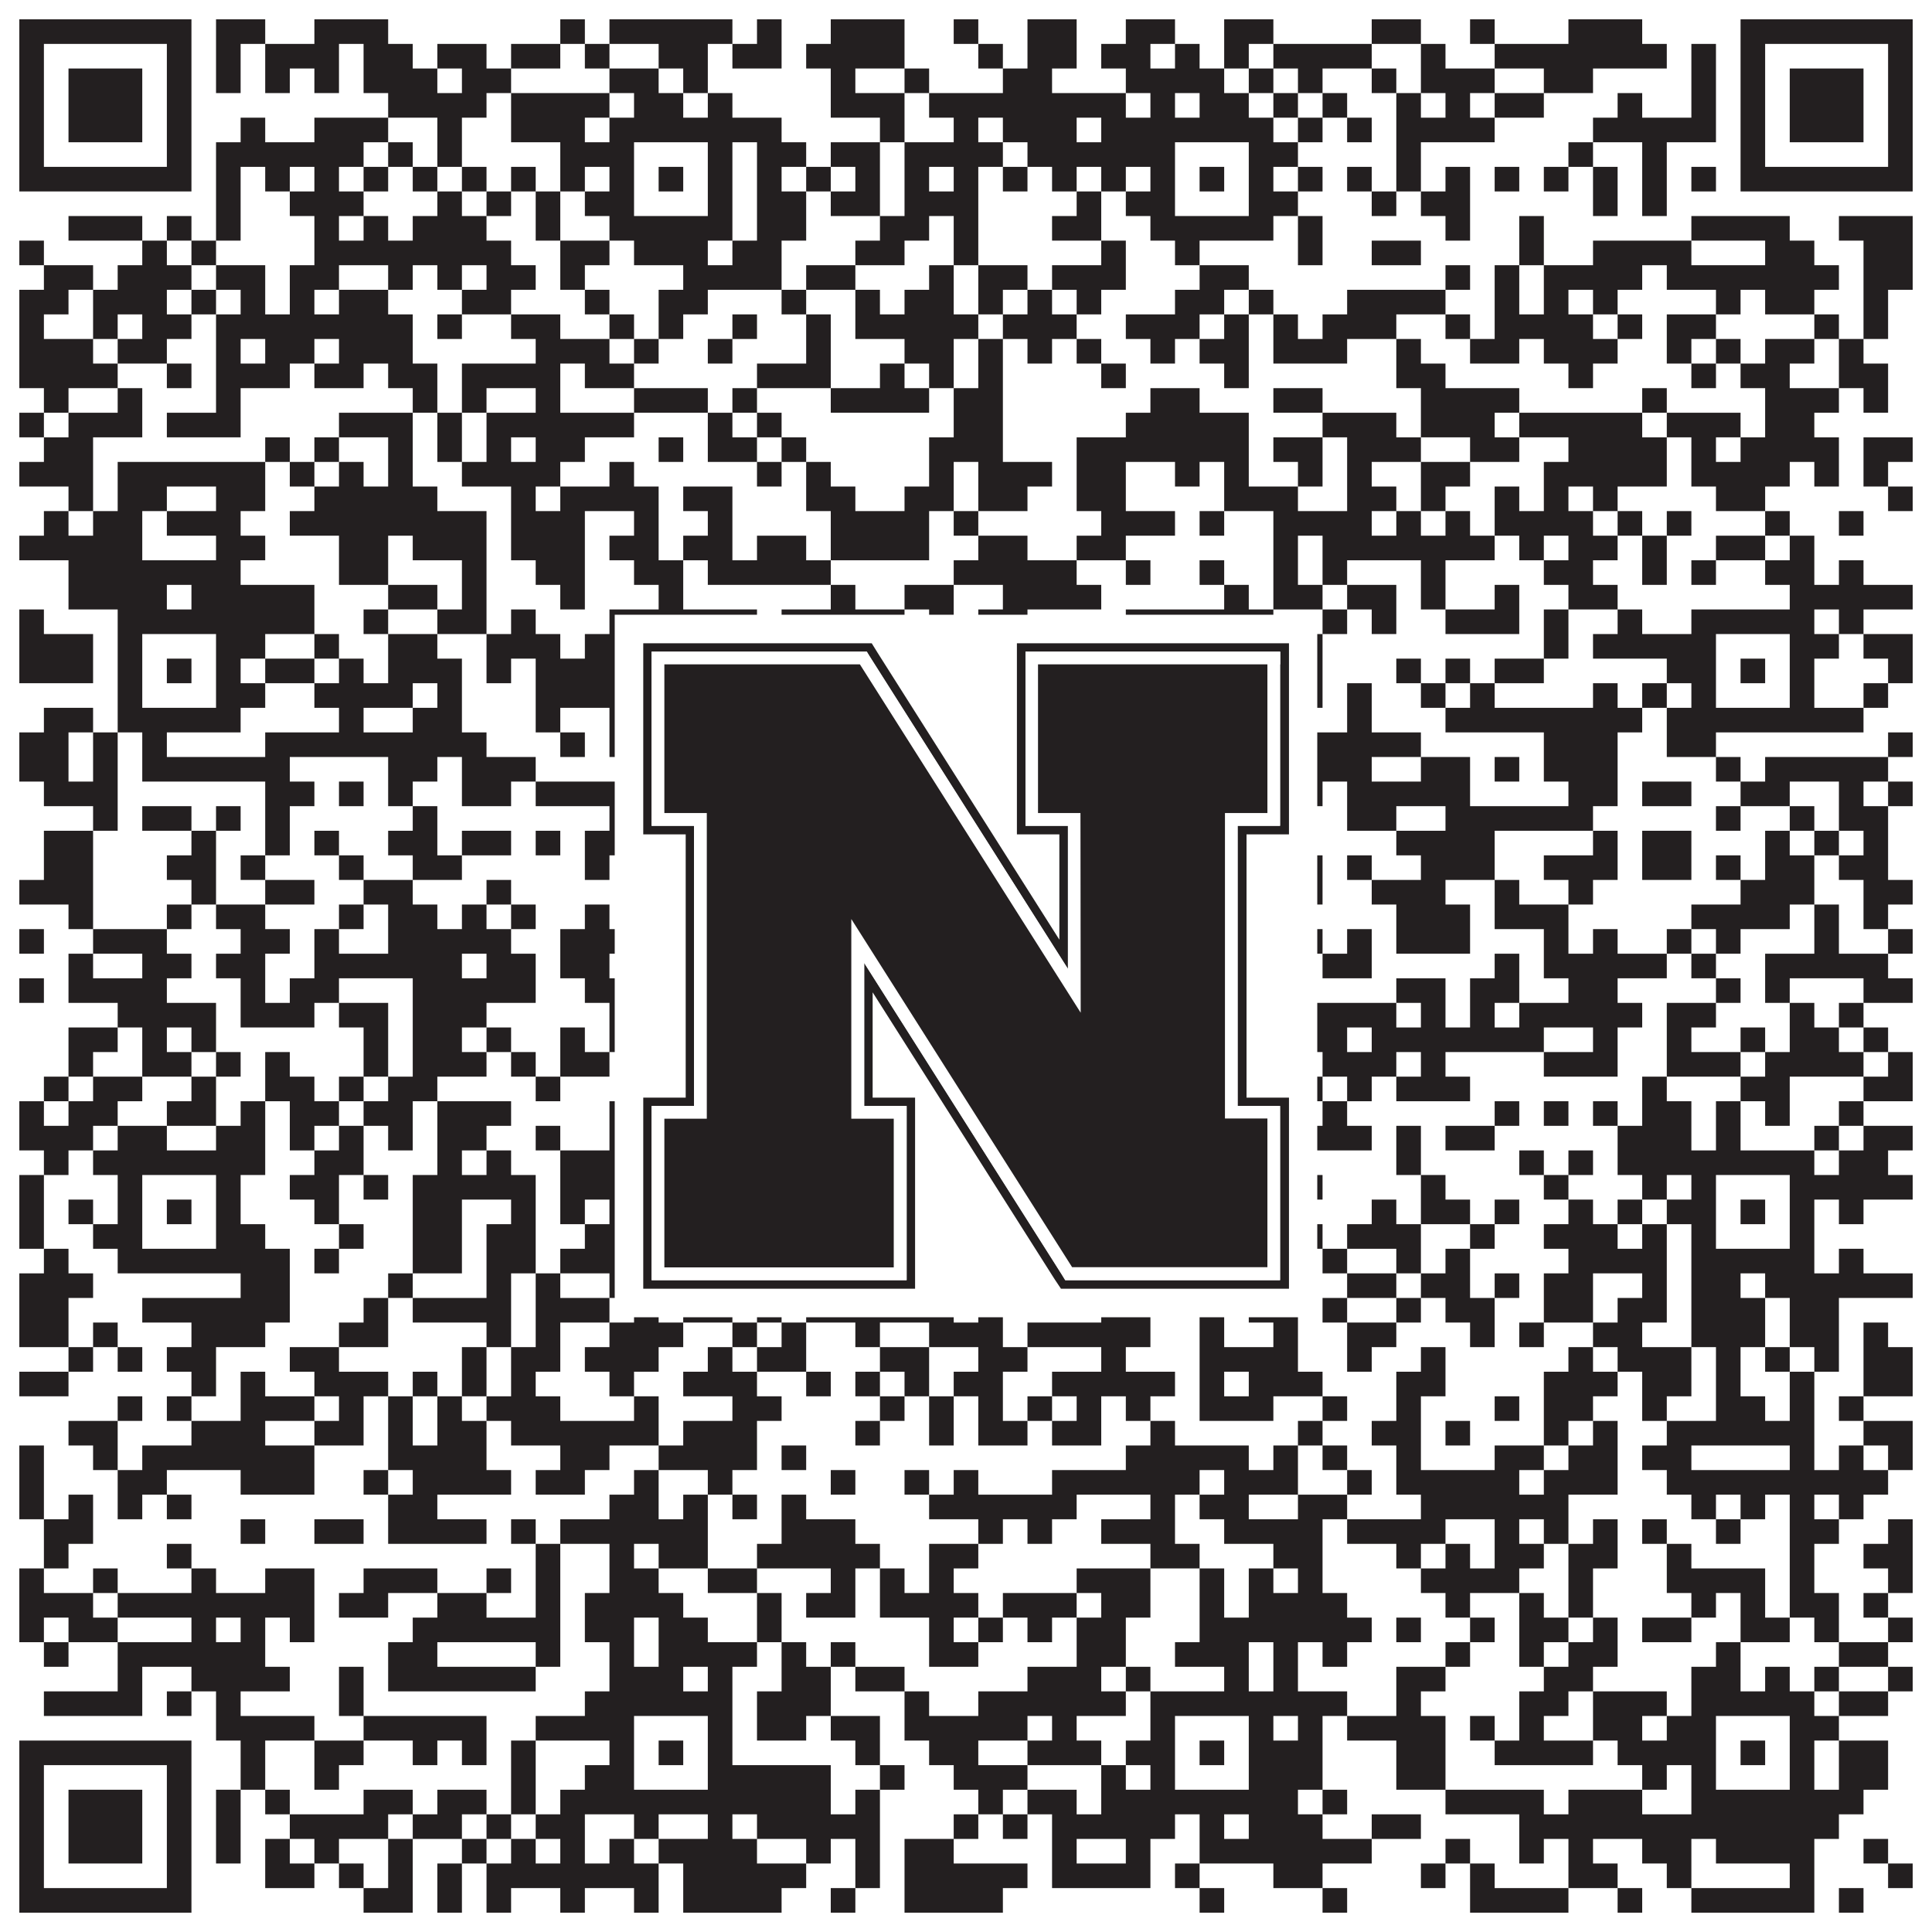
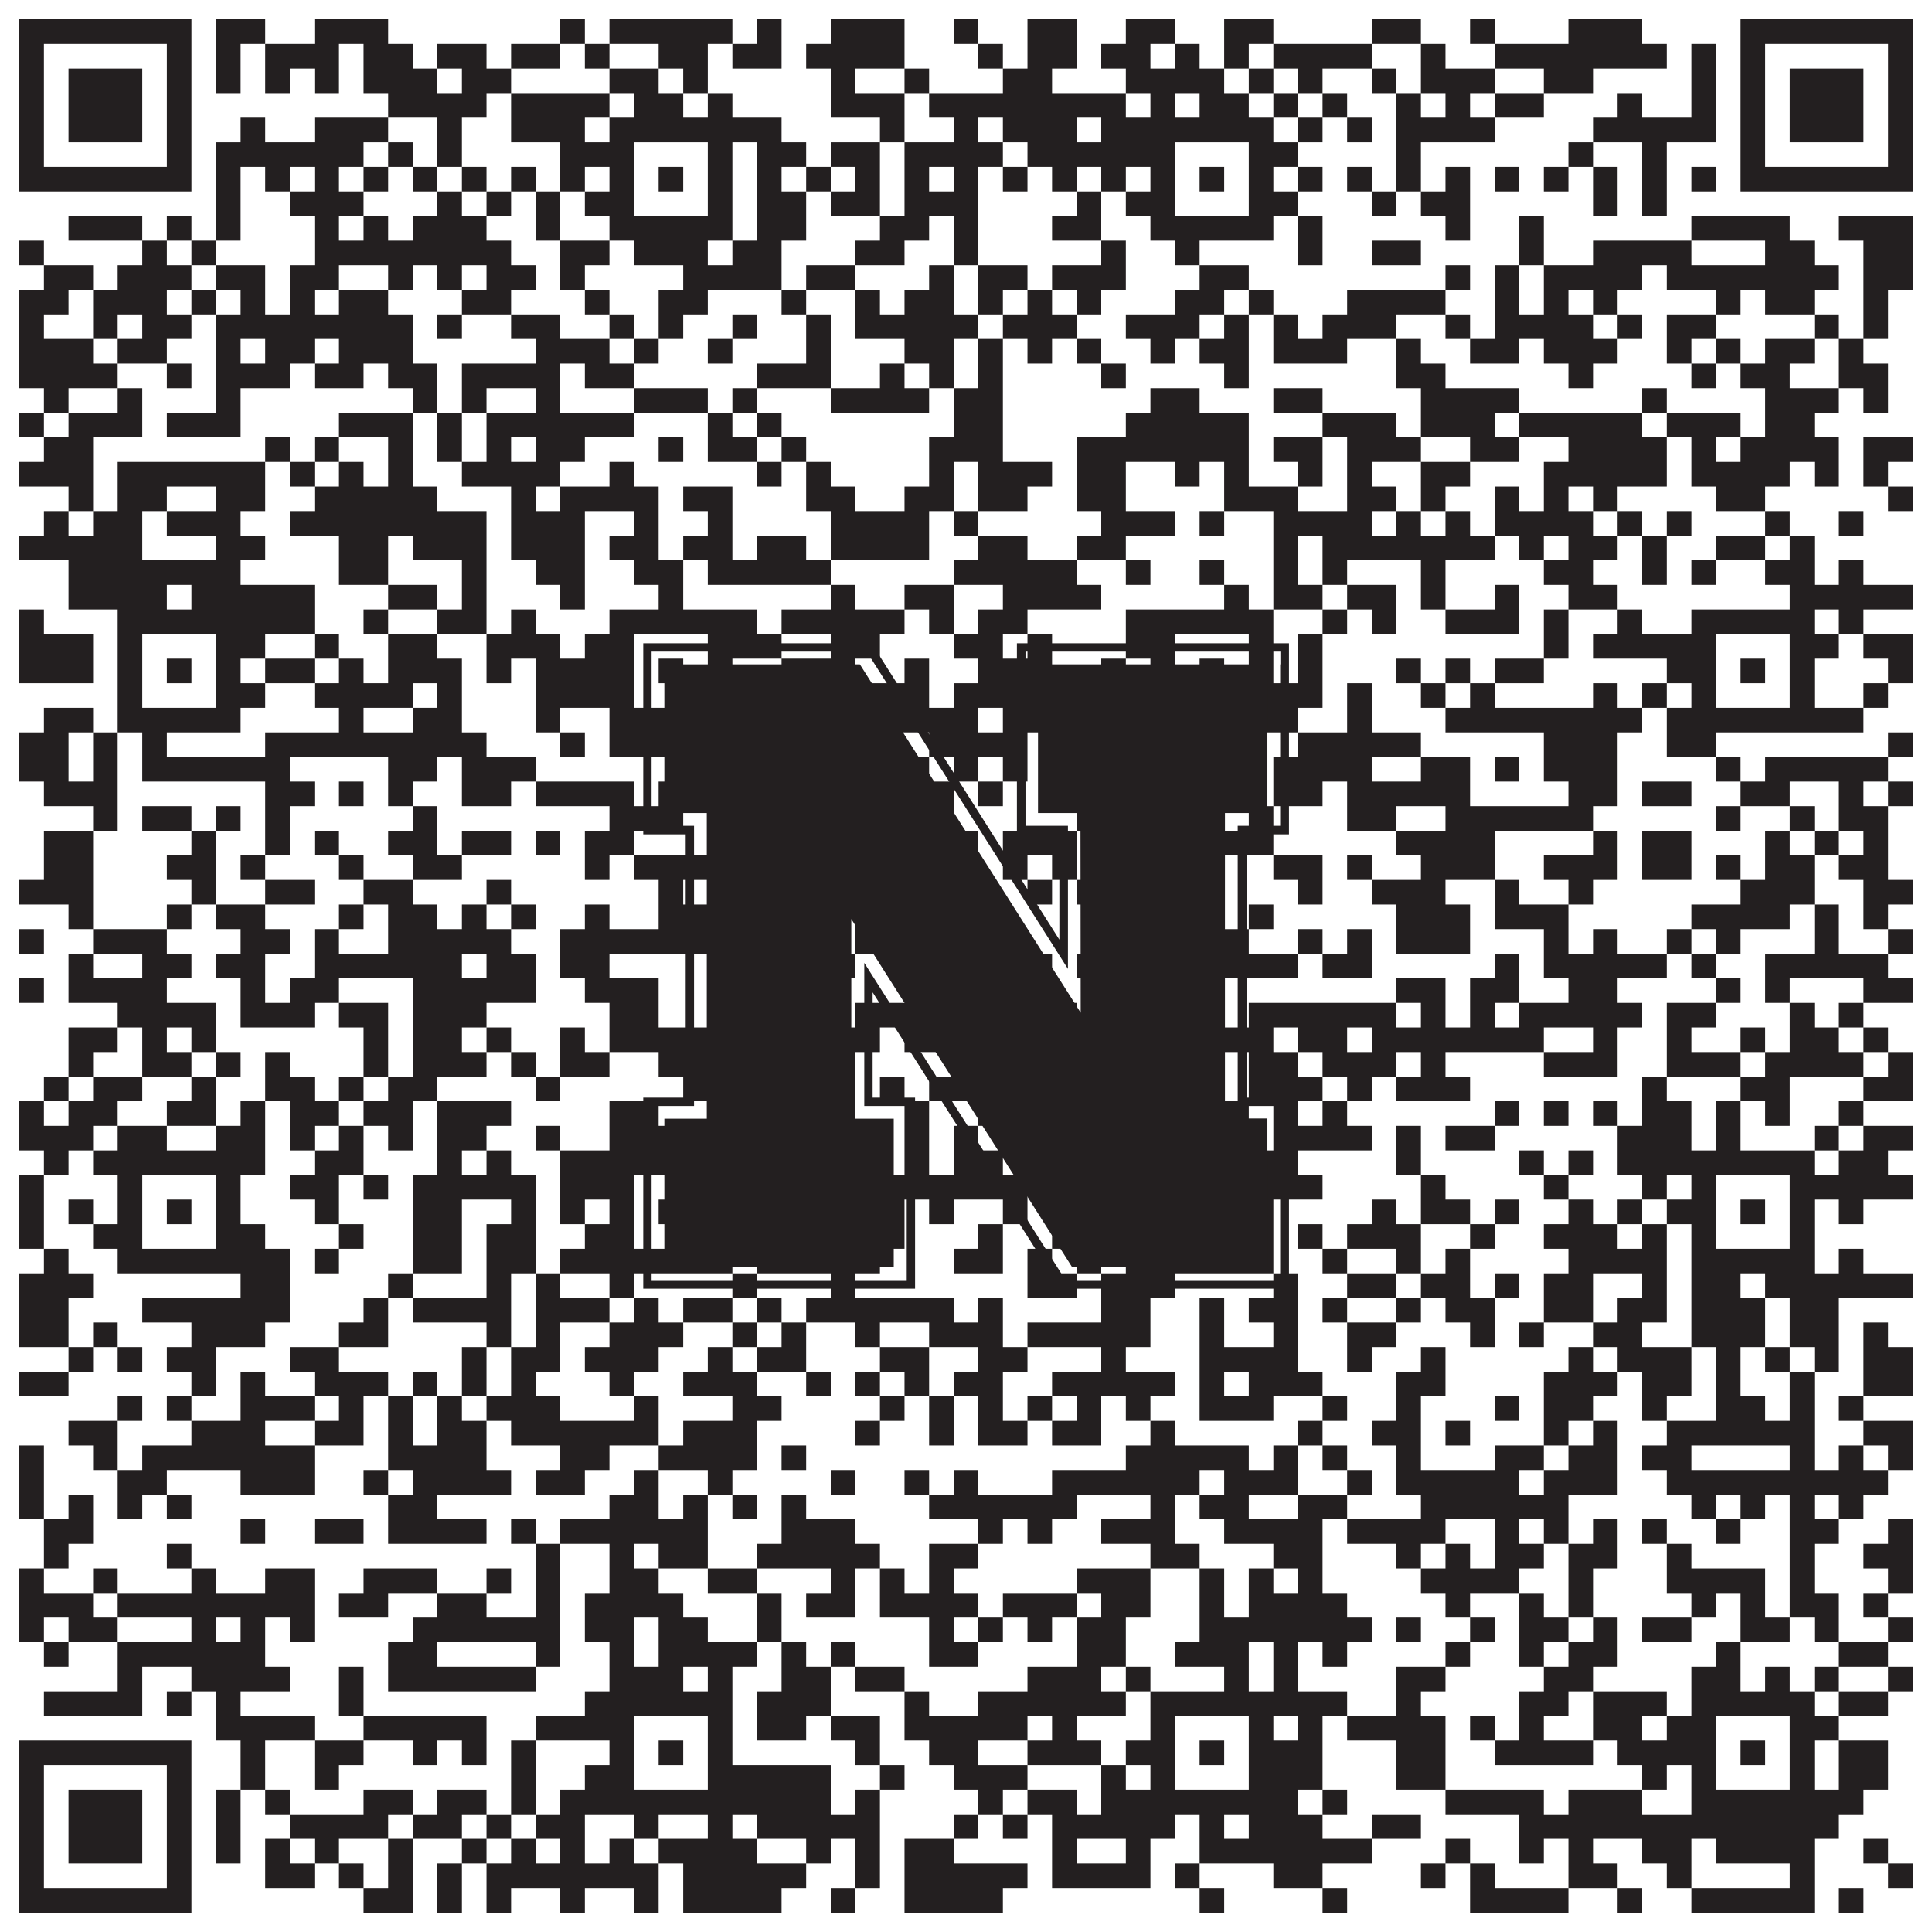
<svg xmlns="http://www.w3.org/2000/svg" version="1.1" width="1100px" height="1100px" viewBox="0 0 1100 1100">
-   <rect x="0" y="0" width="1100" height="1100" fill="#ffffff" fill-opacity="1" />
  <path fill="#231f20" fill-opacity="1" d="M11,11L109,11L109,25L11,25ZM123,11L151,11L151,25L123,25ZM179,11L221,11L221,25L179,25ZM319,11L333,11L333,25L319,25ZM347,11L417,11L417,25L347,25ZM431,11L445,11L445,25L431,25ZM473,11L515,11L515,25L473,25ZM543,11L557,11L557,25L543,25ZM585,11L613,11L613,25L585,25ZM641,11L669,11L669,25L641,25ZM697,11L725,11L725,25L697,25ZM781,11L809,11L809,25L781,25ZM837,11L851,11L851,25L837,25ZM893,11L935,11L935,25L893,25ZM991,11L1089,11L1089,25L991,25ZM11,25L25,25L25,39L11,39ZM95,25L109,25L109,39L95,39ZM123,25L137,25L137,39L123,39ZM151,25L193,25L193,39L151,39ZM207,25L235,25L235,39L207,39ZM249,25L277,25L277,39L249,39ZM291,25L319,25L319,39L291,39ZM333,25L347,25L347,39L333,39ZM375,25L403,25L403,39L375,39ZM417,25L445,25L445,39L417,39ZM459,25L515,25L515,39L459,39ZM557,25L571,25L571,39L557,39ZM585,25L613,25L613,39L585,39ZM627,25L655,25L655,39L627,39ZM669,25L683,25L683,39L669,39ZM697,25L711,25L711,39L697,39ZM725,25L781,25L781,39L725,39ZM809,25L823,25L823,39L809,39ZM851,25L949,25L949,39L851,39ZM963,25L977,25L977,39L963,39ZM991,25L1005,25L1005,39L991,39ZM1075,25L1089,25L1089,39L1075,39ZM11,39L25,39L25,53L11,53ZM39,39L81,39L81,53L39,53ZM95,39L109,39L109,53L95,53ZM123,39L137,39L137,53L123,53ZM151,39L165,39L165,53L151,53ZM179,39L193,39L193,53L179,53ZM207,39L249,39L249,53L207,53ZM263,39L291,39L291,53L263,53ZM347,39L375,39L375,53L347,53ZM389,39L403,39L403,53L389,53ZM473,39L487,39L487,53L473,53ZM515,39L529,39L529,53L515,53ZM571,39L599,39L599,53L571,53ZM641,39L697,39L697,53L641,53ZM711,39L725,39L725,53L711,53ZM739,39L753,39L753,53L739,53ZM781,39L795,39L795,53L781,53ZM809,39L851,39L851,53L809,53ZM879,39L907,39L907,53L879,53ZM963,39L977,39L977,53L963,53ZM991,39L1005,39L1005,53L991,53ZM1019,39L1061,39L1061,53L1019,53ZM1075,39L1089,39L1089,53L1075,53ZM11,53L25,53L25,67L11,67ZM39,53L81,53L81,67L39,67ZM95,53L109,53L109,67L95,67ZM221,53L277,53L277,67L221,67ZM291,53L347,53L347,67L291,67ZM361,53L389,53L389,67L361,67ZM403,53L417,53L417,67L403,67ZM473,53L515,53L515,67L473,67ZM529,53L641,53L641,67L529,67ZM655,53L669,53L669,67L655,67ZM683,53L711,53L711,67L683,67ZM725,53L739,53L739,67L725,67ZM753,53L767,53L767,67L753,67ZM795,53L809,53L809,67L795,67ZM823,53L837,53L837,67L823,67ZM851,53L879,53L879,67L851,67ZM921,53L935,53L935,67L921,67ZM963,53L977,53L977,67L963,67ZM991,53L1005,53L1005,67L991,67ZM1019,53L1061,53L1061,67L1019,67ZM1075,53L1089,53L1089,67L1075,67ZM11,67L25,67L25,81L11,81ZM39,67L81,67L81,81L39,81ZM95,67L109,67L109,81L95,81ZM137,67L151,67L151,81L137,81ZM179,67L221,67L221,81L179,81ZM249,67L263,67L263,81L249,81ZM291,67L333,67L333,81L291,81ZM347,67L445,67L445,81L347,81ZM501,67L515,67L515,81L501,81ZM543,67L557,67L557,81L543,81ZM571,67L613,67L613,81L571,81ZM627,67L725,67L725,81L627,81ZM739,67L753,67L753,81L739,81ZM767,67L781,67L781,81L767,81ZM795,67L851,67L851,81L795,81ZM907,67L977,67L977,81L907,81ZM991,67L1005,67L1005,81L991,81ZM1019,67L1061,67L1061,81L1019,81ZM1075,67L1089,67L1089,81L1075,81ZM11,81L25,81L25,95L11,95ZM95,81L109,81L109,95L95,95ZM123,81L207,81L207,95L123,95ZM221,81L235,81L235,95L221,95ZM249,81L263,81L263,95L249,95ZM319,81L361,81L361,95L319,95ZM403,81L417,81L417,95L403,95ZM431,81L459,81L459,95L431,95ZM473,81L501,81L501,95L473,95ZM515,81L571,81L571,95L515,95ZM585,81L669,81L669,95L585,95ZM711,81L739,81L739,95L711,95ZM795,81L809,81L809,95L795,95ZM893,81L907,81L907,95L893,95ZM935,81L949,81L949,95L935,95ZM991,81L1005,81L1005,95L991,95ZM1075,81L1089,81L1089,95L1075,95ZM11,95L109,95L109,109L11,109ZM123,95L137,95L137,109L123,109ZM151,95L165,95L165,109L151,109ZM179,95L193,95L193,109L179,109ZM207,95L221,95L221,109L207,109ZM235,95L249,95L249,109L235,109ZM263,95L277,95L277,109L263,109ZM291,95L305,95L305,109L291,109ZM319,95L333,95L333,109L319,109ZM347,95L361,95L361,109L347,109ZM375,95L389,95L389,109L375,109ZM403,95L417,95L417,109L403,109ZM431,95L445,95L445,109L431,109ZM459,95L473,95L473,109L459,109ZM487,95L501,95L501,109L487,109ZM515,95L529,95L529,109L515,109ZM543,95L557,95L557,109L543,109ZM571,95L585,95L585,109L571,109ZM599,95L613,95L613,109L599,109ZM627,95L641,95L641,109L627,109ZM655,95L669,95L669,109L655,109ZM683,95L697,95L697,109L683,109ZM711,95L725,95L725,109L711,109ZM739,95L753,95L753,109L739,109ZM767,95L781,95L781,109L767,109ZM795,95L809,95L809,109L795,109ZM823,95L837,95L837,109L823,109ZM851,95L865,95L865,109L851,109ZM879,95L893,95L893,109L879,109ZM907,95L921,95L921,109L907,109ZM935,95L949,95L949,109L935,109ZM963,95L977,95L977,109L963,109ZM991,95L1089,95L1089,109L991,109ZM123,109L137,109L137,123L123,123ZM165,109L207,109L207,123L165,123ZM249,109L263,109L263,123L249,123ZM277,109L291,109L291,123L277,123ZM305,109L319,109L319,123L305,123ZM333,109L361,109L361,123L333,123ZM403,109L417,109L417,123L403,123ZM431,109L459,109L459,123L431,123ZM473,109L501,109L501,123L473,123ZM515,109L557,109L557,123L515,123ZM613,109L627,109L627,123L613,123ZM641,109L669,109L669,123L641,123ZM711,109L739,109L739,123L711,123ZM781,109L795,109L795,123L781,123ZM809,109L837,109L837,123L809,123ZM907,109L921,109L921,123L907,123ZM935,109L949,109L949,123L935,123ZM39,123L81,123L81,137L39,137ZM95,123L109,123L109,137L95,137ZM123,123L137,123L137,137L123,137ZM179,123L193,123L193,137L179,137ZM207,123L221,123L221,137L207,137ZM235,123L277,123L277,137L235,137ZM305,123L319,123L319,137L305,137ZM347,123L417,123L417,137L347,137ZM431,123L459,123L459,137L431,137ZM501,123L529,123L529,137L501,137ZM543,123L557,123L557,137L543,137ZM599,123L627,123L627,137L599,137ZM655,123L725,123L725,137L655,137ZM739,123L753,123L753,137L739,137ZM823,123L837,123L837,137L823,137ZM865,123L879,123L879,137L865,137ZM963,123L1019,123L1019,137L963,137ZM1047,123L1089,123L1089,137L1047,137ZM11,137L25,137L25,151L11,151ZM81,137L95,137L95,151L81,151ZM109,137L123,137L123,151L109,151ZM179,137L291,137L291,151L179,151ZM319,137L347,137L347,151L319,151ZM361,137L403,137L403,151L361,151ZM417,137L445,137L445,151L417,151ZM487,137L515,137L515,151L487,151ZM543,137L557,137L557,151L543,151ZM627,137L641,137L641,151L627,151ZM669,137L683,137L683,151L669,151ZM739,137L753,137L753,151L739,151ZM781,137L809,137L809,151L781,151ZM865,137L879,137L879,151L865,151ZM907,137L963,137L963,151L907,151ZM1005,137L1033,137L1033,151L1005,151ZM1061,137L1089,137L1089,151L1061,151ZM25,151L53,151L53,165L25,165ZM67,151L109,151L109,165L67,165ZM123,151L151,151L151,165L123,165ZM165,151L193,151L193,165L165,165ZM221,151L235,151L235,165L221,165ZM249,151L263,151L263,165L249,165ZM277,151L305,151L305,165L277,165ZM319,151L333,151L333,165L319,165ZM389,151L445,151L445,165L389,165ZM459,151L487,151L487,165L459,165ZM529,151L543,151L543,165L529,165ZM557,151L585,151L585,165L557,165ZM599,151L641,151L641,165L599,165ZM683,151L711,151L711,165L683,165ZM823,151L837,151L837,165L823,165ZM851,151L865,151L865,165L851,165ZM879,151L935,151L935,165L879,165ZM949,151L1047,151L1047,165L949,165ZM1061,151L1089,151L1089,165L1061,165ZM11,165L39,165L39,179L11,179ZM53,165L95,165L95,179L53,179ZM109,165L123,165L123,179L109,179ZM137,165L151,165L151,179L137,179ZM165,165L179,165L179,179L165,179ZM193,165L221,165L221,179L193,179ZM263,165L291,165L291,179L263,179ZM333,165L347,165L347,179L333,179ZM375,165L403,165L403,179L375,179ZM445,165L459,165L459,179L445,179ZM487,165L501,165L501,179L487,179ZM515,165L543,165L543,179L515,179ZM557,165L571,165L571,179L557,179ZM585,165L599,165L599,179L585,179ZM613,165L627,165L627,179L613,179ZM669,165L697,165L697,179L669,179ZM711,165L725,165L725,179L711,179ZM767,165L823,165L823,179L767,179ZM851,165L865,165L865,179L851,179ZM879,165L893,165L893,179L879,179ZM907,165L921,165L921,179L907,179ZM977,165L991,165L991,179L977,179ZM1005,165L1033,165L1033,179L1005,179ZM1061,165L1075,165L1075,179L1061,179ZM11,179L25,179L25,193L11,193ZM53,179L67,179L67,193L53,193ZM81,179L109,179L109,193L81,193ZM123,179L235,179L235,193L123,193ZM249,179L263,179L263,193L249,193ZM291,179L319,179L319,193L291,193ZM347,179L361,179L361,193L347,193ZM375,179L389,179L389,193L375,193ZM417,179L431,179L431,193L417,193ZM459,179L473,179L473,193L459,193ZM487,179L557,179L557,193L487,193ZM571,179L613,179L613,193L571,193ZM641,179L683,179L683,193L641,193ZM697,179L711,179L711,193L697,193ZM725,179L739,179L739,193L725,193ZM753,179L795,179L795,193L753,193ZM823,179L837,179L837,193L823,193ZM851,179L907,179L907,193L851,193ZM921,179L935,179L935,193L921,193ZM949,179L977,179L977,193L949,193ZM1033,179L1047,179L1047,193L1033,193ZM1061,179L1075,179L1075,193L1061,193ZM11,193L53,193L53,207L11,207ZM67,193L95,193L95,207L67,207ZM123,193L137,193L137,207L123,207ZM151,193L179,193L179,207L151,207ZM193,193L235,193L235,207L193,207ZM305,193L347,193L347,207L305,207ZM361,193L375,193L375,207L361,207ZM403,193L417,193L417,207L403,207ZM459,193L473,193L473,207L459,207ZM515,193L543,193L543,207L515,207ZM557,193L571,193L571,207L557,207ZM585,193L599,193L599,207L585,207ZM613,193L627,193L627,207L613,207ZM655,193L669,193L669,207L655,207ZM683,193L711,193L711,207L683,207ZM725,193L767,193L767,207L725,207ZM795,193L809,193L809,207L795,207ZM837,193L865,193L865,207L837,207ZM879,193L921,193L921,207L879,207ZM949,193L963,193L963,207L949,207ZM977,193L991,193L991,207L977,207ZM1005,193L1033,193L1033,207L1005,207ZM1047,193L1061,193L1061,207L1047,207ZM11,207L67,207L67,221L11,221ZM95,207L109,207L109,221L95,221ZM123,207L165,207L165,221L123,221ZM179,207L207,207L207,221L179,221ZM221,207L249,207L249,221L221,221ZM263,207L319,207L319,221L263,221ZM333,207L361,207L361,221L333,221ZM431,207L473,207L473,221L431,221ZM501,207L515,207L515,221L501,221ZM529,207L543,207L543,221L529,221ZM557,207L571,207L571,221L557,221ZM627,207L641,207L641,221L627,221ZM697,207L711,207L711,221L697,221ZM795,207L823,207L823,221L795,221ZM893,207L907,207L907,221L893,221ZM963,207L977,207L977,221L963,221ZM991,207L1019,207L1019,221L991,221ZM1047,207L1075,207L1075,221L1047,221ZM25,221L39,221L39,235L25,235ZM67,221L81,221L81,235L67,235ZM123,221L137,221L137,235L123,235ZM235,221L249,221L249,235L235,235ZM263,221L277,221L277,235L263,235ZM305,221L319,221L319,235L305,235ZM361,221L403,221L403,235L361,235ZM417,221L431,221L431,235L417,235ZM473,221L529,221L529,235L473,235ZM543,221L571,221L571,235L543,235ZM655,221L683,221L683,235L655,235ZM725,221L753,221L753,235L725,235ZM809,221L865,221L865,235L809,235ZM935,221L949,221L949,235L935,235ZM1005,221L1047,221L1047,235L1005,235ZM1061,221L1075,221L1075,235L1061,235ZM11,235L25,235L25,249L11,249ZM39,235L81,235L81,249L39,249ZM95,235L137,235L137,249L95,249ZM193,235L235,235L235,249L193,249ZM249,235L263,235L263,249L249,249ZM277,235L361,235L361,249L277,249ZM403,235L417,235L417,249L403,249ZM431,235L445,235L445,249L431,249ZM543,235L571,235L571,249L543,249ZM641,235L711,235L711,249L641,249ZM753,235L795,235L795,249L753,249ZM809,235L851,235L851,249L809,249ZM865,235L935,235L935,249L865,249ZM949,235L991,235L991,249L949,249ZM1005,235L1033,235L1033,249L1005,249ZM25,249L53,249L53,263L25,263ZM151,249L165,249L165,263L151,263ZM179,249L193,249L193,263L179,263ZM221,249L235,249L235,263L221,263ZM249,249L263,249L263,263L249,263ZM277,249L291,249L291,263L277,263ZM305,249L333,249L333,263L305,263ZM375,249L389,249L389,263L375,263ZM403,249L431,249L431,263L403,263ZM445,249L459,249L459,263L445,263ZM529,249L571,249L571,263L529,263ZM613,249L711,249L711,263L613,263ZM725,249L753,249L753,263L725,263ZM767,249L809,249L809,263L767,263ZM837,249L865,249L865,263L837,263ZM893,249L949,249L949,263L893,263ZM963,249L977,249L977,263L963,263ZM991,249L1047,249L1047,263L991,263ZM1061,249L1089,249L1089,263L1061,263ZM11,263L53,263L53,277L11,277ZM67,263L151,263L151,277L67,277ZM165,263L179,263L179,277L165,277ZM193,263L207,263L207,277L193,277ZM221,263L235,263L235,277L221,277ZM263,263L319,263L319,277L263,277ZM347,263L361,263L361,277L347,277ZM431,263L445,263L445,277L431,277ZM459,263L473,263L473,277L459,277ZM529,263L543,263L543,277L529,277ZM557,263L599,263L599,277L557,277ZM613,263L641,263L641,277L613,277ZM669,263L683,263L683,277L669,277ZM697,263L711,263L711,277L697,277ZM739,263L753,263L753,277L739,277ZM767,263L781,263L781,277L767,277ZM809,263L837,263L837,277L809,277ZM879,263L949,263L949,277L879,277ZM963,263L1019,263L1019,277L963,277ZM1033,263L1047,263L1047,277L1033,277ZM1061,263L1075,263L1075,277L1061,277ZM39,277L53,277L53,291L39,291ZM67,277L95,277L95,291L67,291ZM123,277L151,277L151,291L123,291ZM179,277L249,277L249,291L179,291ZM291,277L305,277L305,291L291,291ZM319,277L375,277L375,291L319,291ZM389,277L417,277L417,291L389,291ZM459,277L487,277L487,291L459,291ZM515,277L543,277L543,291L515,291ZM557,277L585,277L585,291L557,291ZM613,277L641,277L641,291L613,291ZM697,277L739,277L739,291L697,291ZM767,277L795,277L795,291L767,291ZM809,277L823,277L823,291L809,291ZM851,277L865,277L865,291L851,291ZM879,277L893,277L893,291L879,291ZM907,277L921,277L921,291L907,291ZM977,277L1005,277L1005,291L977,291ZM1075,277L1089,277L1089,291L1075,291ZM25,291L39,291L39,305L25,305ZM53,291L81,291L81,305L53,305ZM95,291L137,291L137,305L95,305ZM165,291L277,291L277,305L165,305ZM291,291L333,291L333,305L291,305ZM361,291L375,291L375,305L361,305ZM403,291L417,291L417,305L403,305ZM473,291L529,291L529,305L473,305ZM543,291L557,291L557,305L543,305ZM627,291L669,291L669,305L627,305ZM683,291L697,291L697,305L683,305ZM725,291L781,291L781,305L725,305ZM795,291L809,291L809,305L795,305ZM823,291L837,291L837,305L823,305ZM851,291L907,291L907,305L851,305ZM921,291L935,291L935,305L921,305ZM949,291L963,291L963,305L949,305ZM1005,291L1019,291L1019,305L1005,305ZM1047,291L1061,291L1061,305L1047,305ZM11,305L81,305L81,319L11,319ZM123,305L151,305L151,319L123,319ZM193,305L221,305L221,319L193,319ZM235,305L277,305L277,319L235,319ZM291,305L333,305L333,319L291,319ZM347,305L375,305L375,319L347,319ZM389,305L417,305L417,319L389,319ZM431,305L459,305L459,319L431,319ZM473,305L529,305L529,319L473,319ZM557,305L585,305L585,319L557,319ZM613,305L641,305L641,319L613,319ZM725,305L739,305L739,319L725,319ZM753,305L851,305L851,319L753,319ZM865,305L879,305L879,319L865,319ZM893,305L921,305L921,319L893,319ZM935,305L949,305L949,319L935,319ZM977,305L1005,305L1005,319L977,319ZM1019,305L1033,305L1033,319L1019,319ZM39,319L137,319L137,333L39,333ZM193,319L221,319L221,333L193,333ZM263,319L277,319L277,333L263,333ZM305,319L333,319L333,333L305,333ZM361,319L389,319L389,333L361,333ZM403,319L473,319L473,333L403,333ZM543,319L613,319L613,333L543,333ZM641,319L655,319L655,333L641,333ZM683,319L697,319L697,333L683,333ZM725,319L739,319L739,333L725,333ZM753,319L767,319L767,333L753,333ZM809,319L823,319L823,333L809,333ZM879,319L907,319L907,333L879,333ZM935,319L949,319L949,333L935,333ZM963,319L977,319L977,333L963,333ZM1005,319L1033,319L1033,333L1005,333ZM1047,319L1061,319L1061,333L1047,333ZM39,333L95,333L95,347L39,347ZM109,333L179,333L179,347L109,347ZM221,333L249,333L249,347L221,347ZM263,333L277,333L277,347L263,347ZM319,333L333,333L333,347L319,347ZM375,333L389,333L389,347L375,347ZM473,333L487,333L487,347L473,347ZM515,333L543,333L543,347L515,347ZM571,333L627,333L627,347L571,347ZM697,333L711,333L711,347L697,347ZM725,333L753,333L753,347L725,347ZM767,333L795,333L795,347L767,347ZM809,333L823,333L823,347L809,347ZM851,333L865,333L865,347L851,347ZM893,333L921,333L921,347L893,347ZM1019,333L1089,333L1089,347L1019,347ZM11,347L25,347L25,361L11,361ZM67,347L179,347L179,361L67,361ZM207,347L221,347L221,361L207,361ZM249,347L277,347L277,361L249,361ZM291,347L305,347L305,361L291,361ZM347,347L431,347L431,361L347,361ZM445,347L515,347L515,361L445,361ZM529,347L543,347L543,361L529,361ZM557,347L585,347L585,361L557,361ZM641,347L725,347L725,361L641,361ZM753,347L767,347L767,361L753,361ZM781,347L795,347L795,361L781,361ZM823,347L865,347L865,361L823,361ZM879,347L893,347L893,361L879,361ZM921,347L935,347L935,361L921,361ZM963,347L1033,347L1033,361L963,361ZM1047,347L1061,347L1061,361L1047,361ZM11,361L53,361L53,375L11,375ZM67,361L81,361L81,375L67,375ZM123,361L151,361L151,375L123,375ZM179,361L193,361L193,375L179,375ZM221,361L249,361L249,375L221,375ZM277,361L319,361L319,375L277,375ZM333,361L361,361L361,375L333,375ZM403,361L445,361L445,375L403,375ZM473,361L501,361L501,375L473,375ZM543,361L571,361L571,375L543,375ZM585,361L599,361L599,375L585,375ZM641,361L669,361L669,375L641,375ZM711,361L725,361L725,375L711,375ZM739,361L753,361L753,375L739,375ZM879,361L893,361L893,375L879,375ZM907,361L977,361L977,375L907,375ZM1019,361L1047,361L1047,375L1019,375ZM1061,361L1089,361L1089,375L1061,375ZM11,375L53,375L53,389L11,389ZM67,375L81,375L81,389L67,389ZM95,375L109,375L109,389L95,389ZM123,375L137,375L137,389L123,389ZM151,375L179,375L179,389L151,389ZM193,375L207,375L207,389L193,389ZM221,375L263,375L263,389L221,389ZM277,375L291,375L291,389L277,389ZM305,375L361,375L361,389L305,389ZM375,375L389,375L389,389L375,389ZM403,375L417,375L417,389L403,389ZM445,375L487,375L487,389L445,389ZM515,375L529,375L529,389L515,389ZM557,375L599,375L599,389L557,389ZM627,375L641,375L641,389L627,389ZM655,375L669,375L669,389L655,389ZM683,375L697,375L697,389L683,389ZM711,375L725,375L725,389L711,389ZM739,375L753,375L753,389L739,389ZM795,375L809,375L809,389L795,389ZM823,375L837,375L837,389L823,389ZM851,375L879,375L879,389L851,389ZM949,375L977,375L977,389L949,389ZM991,375L1005,375L1005,389L991,389ZM1019,375L1033,375L1033,389L1019,389ZM1075,375L1089,375L1089,389L1075,389ZM67,389L81,389L81,403L67,403ZM123,389L151,389L151,403L123,403ZM179,389L235,389L235,403L179,403ZM249,389L263,389L263,403L249,403ZM305,389L361,389L361,403L305,403ZM403,389L417,389L417,403L403,403ZM445,389L529,389L529,403L445,403ZM543,389L599,389L599,403L543,403ZM613,389L627,389L627,403L613,403ZM655,389L669,389L669,403L655,403ZM711,389L753,389L753,403L711,403ZM767,389L781,389L781,403L767,403ZM809,389L823,389L823,403L809,403ZM837,389L851,389L851,403L837,403ZM907,389L921,389L921,403L907,403ZM935,389L949,389L949,403L935,403ZM963,389L977,389L977,403L963,403ZM1019,389L1033,389L1033,403L1019,403ZM1061,389L1075,389L1075,403L1061,403ZM25,403L53,403L53,417L25,417ZM67,403L137,403L137,417L67,417ZM193,403L207,403L207,417L193,417ZM235,403L263,403L263,417L235,417ZM305,403L319,403L319,417L305,417ZM347,403L431,403L431,417L347,417ZM459,403L473,403L473,417L459,417ZM487,403L557,403L557,417L487,417ZM571,403L613,403L613,417L571,417ZM655,403L739,403L739,417L655,417ZM767,403L781,403L781,417L767,417ZM823,403L935,403L935,417L823,417ZM949,403L1061,403L1061,417L949,417ZM11,417L39,417L39,431L11,431ZM53,417L67,417L67,431L53,431ZM81,417L95,417L95,431L81,431ZM151,417L277,417L277,431L151,431ZM319,417L333,417L333,431L319,431ZM347,417L389,417L389,431L347,431ZM431,417L459,417L459,431L431,431ZM473,417L487,417L487,431L473,431ZM529,417L585,417L585,431L529,431ZM599,417L613,417L613,431L599,431ZM697,417L711,417L711,431L697,431ZM739,417L809,417L809,431L739,431ZM879,417L921,417L921,431L879,431ZM949,417L977,417L977,431L949,431ZM1075,417L1089,417L1089,431L1075,431ZM11,431L39,431L39,445L11,445ZM53,431L67,431L67,445L53,445ZM81,431L165,431L165,445L81,445ZM221,431L249,431L249,445L221,445ZM263,431L305,431L305,445L263,445ZM389,431L445,431L445,445L389,445ZM459,431L529,431L529,445L459,445ZM543,431L557,431L557,445L543,445ZM571,431L585,431L585,445L571,445ZM627,431L683,431L683,445L627,445ZM697,431L711,431L711,445L697,445ZM725,431L781,431L781,445L725,445ZM809,431L837,431L837,445L809,445ZM851,431L865,431L865,445L851,445ZM879,431L921,431L921,445L879,445ZM977,431L991,431L991,445L977,445ZM1005,431L1075,431L1075,445L1005,445ZM25,445L67,445L67,459L25,459ZM151,445L179,445L179,459L151,459ZM193,445L207,445L207,459L193,459ZM221,445L235,445L235,459L221,459ZM263,445L291,445L291,459L263,459ZM305,445L361,445L361,459L305,459ZM375,445L445,445L445,459L375,459ZM529,445L543,445L543,459L529,459ZM557,445L571,445L571,459L557,459ZM599,445L613,445L613,459L599,459ZM655,445L683,445L683,459L655,459ZM725,445L753,445L753,459L725,459ZM767,445L837,445L837,459L767,459ZM893,445L921,445L921,459L893,459ZM935,445L963,445L963,459L935,459ZM991,445L1019,445L1019,459L991,459ZM1047,445L1061,445L1061,459L1047,459ZM1075,445L1089,445L1089,459L1075,459ZM53,459L67,459L67,473L53,473ZM81,459L109,459L109,473L81,473ZM123,459L137,459L137,473L123,473ZM151,459L165,459L165,473L151,473ZM235,459L249,459L249,473L235,473ZM347,459L389,459L389,473L347,473ZM403,459L417,459L417,473L403,473ZM431,459L445,459L445,473L431,473ZM459,459L487,459L487,473L459,473ZM529,459L543,459L543,473L529,473ZM613,459L627,459L627,473L613,473ZM641,459L655,459L655,473L641,473ZM669,459L683,459L683,473L669,473ZM711,459L725,459L725,473L711,473ZM767,459L795,459L795,473L767,473ZM823,459L907,459L907,473L823,473ZM977,459L991,459L991,473L977,473ZM1019,459L1033,459L1033,473L1019,473ZM1047,459L1075,459L1075,473L1047,473ZM25,473L53,473L53,487L25,487ZM109,473L123,473L123,487L109,487ZM151,473L165,473L165,487L151,487ZM179,473L193,473L193,487L179,487ZM221,473L249,473L249,487L221,487ZM263,473L291,473L291,487L263,487ZM305,473L319,473L319,487L305,487ZM333,473L361,473L361,487L333,487ZM459,473L515,473L515,487L459,487ZM543,473L557,473L557,487L543,487ZM571,473L613,473L613,487L571,487ZM641,473L669,473L669,487L641,487ZM683,473L725,473L725,487L683,487ZM795,473L851,473L851,487L795,487ZM907,473L921,473L921,487L907,487ZM935,473L963,473L963,487L935,487ZM1005,473L1019,473L1019,487L1005,487ZM1033,473L1047,473L1047,487L1033,487ZM1061,473L1075,473L1075,487L1061,487ZM25,487L53,487L53,501L25,501ZM95,487L123,487L123,501L95,501ZM137,487L151,487L151,501L137,501ZM193,487L207,487L207,501L193,501ZM235,487L263,487L263,501L235,501ZM333,487L347,487L347,501L333,501ZM361,487L445,487L445,501L361,501ZM473,487L487,487L487,501L473,501ZM501,487L557,487L557,501L501,501ZM571,487L585,487L585,501L571,501ZM599,487L613,487L613,501L599,501ZM627,487L683,487L683,501L627,501ZM725,487L753,487L753,501L725,501ZM767,487L781,487L781,501L767,501ZM809,487L851,487L851,501L809,501ZM879,487L921,487L921,501L879,501ZM935,487L963,487L963,501L935,501ZM977,487L991,487L991,501L977,501ZM1005,487L1033,487L1033,501L1005,501ZM1047,487L1075,487L1075,501L1047,501ZM11,501L53,501L53,515L11,515ZM109,501L123,501L123,515L109,515ZM151,501L179,501L179,515L151,515ZM207,501L235,501L235,515L207,515ZM277,501L291,501L291,515L277,515ZM375,501L389,501L389,515L375,515ZM403,501L445,501L445,515L403,515ZM515,501L557,501L557,515L515,515ZM585,501L599,501L599,515L585,515ZM613,501L669,501L669,515L613,515ZM739,501L753,501L753,515L739,515ZM781,501L823,501L823,515L781,515ZM851,501L865,501L865,515L851,515ZM893,501L907,501L907,515L893,515ZM991,501L1033,501L1033,515L991,515ZM1061,501L1089,501L1089,515L1061,515ZM39,515L53,515L53,529L39,529ZM95,515L109,515L109,529L95,529ZM123,515L151,515L151,529L123,529ZM193,515L207,515L207,529L193,529ZM221,515L249,515L249,529L221,529ZM263,515L277,515L277,529L263,529ZM291,515L305,515L305,529L291,529ZM333,515L347,515L347,529L333,529ZM375,515L431,515L431,529L375,529ZM445,515L473,515L473,529L445,529ZM487,515L501,515L501,529L487,529ZM515,515L571,515L571,529L515,529ZM627,515L641,515L641,529L627,529ZM711,515L725,515L725,529L711,529ZM795,515L837,515L837,529L795,529ZM851,515L893,515L893,529L851,529ZM963,515L1019,515L1019,529L963,529ZM1033,515L1047,515L1047,529L1033,529ZM1061,515L1075,515L1075,529L1061,529ZM11,529L25,529L25,543L11,543ZM53,529L95,529L95,543L53,543ZM137,529L165,529L165,543L137,543ZM179,529L193,529L193,543L179,543ZM221,529L291,529L291,543L221,543ZM319,529L403,529L403,543L319,543ZM417,529L431,529L431,543L417,543ZM459,529L473,529L473,543L459,543ZM487,529L529,529L529,543L487,543ZM543,529L585,529L585,543L543,543ZM627,529L641,529L641,543L627,543ZM655,529L669,529L669,543L655,543ZM683,529L711,529L711,543L683,543ZM739,529L753,529L753,543L739,543ZM767,529L781,529L781,543L767,543ZM795,529L837,529L837,543L795,543ZM879,529L893,529L893,543L879,543ZM907,529L921,529L921,543L907,543ZM949,529L963,529L963,543L949,543ZM977,529L991,529L991,543L977,543ZM1033,529L1047,529L1047,543L1033,543ZM1075,529L1089,529L1089,543L1075,543ZM39,543L53,543L53,557L39,557ZM81,543L109,543L109,557L81,557ZM123,543L151,543L151,557L123,557ZM179,543L263,543L263,557L179,557ZM277,543L305,543L305,557L277,557ZM319,543L347,543L347,557L319,557ZM431,543L459,543L459,557L431,557ZM473,543L487,543L487,557L473,557ZM515,543L543,543L543,557L515,557ZM585,543L599,543L599,557L585,557ZM613,543L627,543L627,557L613,557ZM641,543L669,543L669,557L641,557ZM683,543L739,543L739,557L683,557ZM753,543L781,543L781,557L753,557ZM851,543L865,543L865,557L851,557ZM879,543L949,543L949,557L879,557ZM963,543L977,543L977,557L963,557ZM1005,543L1075,543L1075,557L1005,557ZM11,557L25,557L25,571L11,571ZM39,557L95,557L95,571L39,571ZM137,557L151,557L151,571L137,571ZM165,557L193,557L193,571L165,571ZM235,557L305,557L305,571L235,571ZM333,557L375,557L375,571L333,571ZM403,557L417,557L417,571L403,571ZM431,557L445,557L445,571L431,571ZM529,557L557,557L557,571L529,571ZM571,557L585,557L585,571L571,571ZM641,557L683,557L683,571L641,571ZM795,557L823,557L823,571L795,571ZM837,557L865,557L865,571L837,571ZM893,557L921,557L921,571L893,571ZM977,557L991,557L991,571L977,571ZM1005,557L1019,557L1019,571L1005,571ZM1061,557L1089,557L1089,571L1061,571ZM67,571L123,571L123,585L67,585ZM137,571L179,571L179,585L137,585ZM193,571L221,571L221,585L193,585ZM235,571L277,571L277,585L235,585ZM347,571L375,571L375,585L347,585ZM403,571L417,571L417,585L403,585ZM445,571L459,571L459,585L445,585ZM487,571L529,571L529,585L487,585ZM543,571L613,571L613,585L543,585ZM669,571L683,571L683,585L669,585ZM711,571L795,571L795,585L711,585ZM809,571L823,571L823,585L809,585ZM837,571L851,571L851,585L837,585ZM865,571L935,571L935,585L865,585ZM949,571L977,571L977,585L949,585ZM1019,571L1033,571L1033,585L1019,585ZM1047,571L1061,571L1061,585L1047,585ZM39,585L67,585L67,599L39,599ZM81,585L95,585L95,599L81,599ZM109,585L123,585L123,599L109,599ZM207,585L221,585L221,599L207,599ZM235,585L263,585L263,599L235,599ZM277,585L291,585L291,599L277,599ZM319,585L333,585L333,599L319,599ZM347,585L403,585L403,599L347,599ZM417,585L431,585L431,599L417,599ZM473,585L501,585L501,599L473,599ZM515,585L571,585L571,599L515,599ZM613,585L641,585L641,599L613,599ZM655,585L683,585L683,599L655,599ZM697,585L725,585L725,599L697,599ZM739,585L767,585L767,599L739,599ZM781,585L879,585L879,599L781,599ZM907,585L921,585L921,599L907,599ZM949,585L963,585L963,599L949,599ZM991,585L1005,585L1005,599L991,599ZM1019,585L1047,585L1047,599L1019,599ZM1061,585L1075,585L1075,599L1061,599ZM39,599L53,599L53,613L39,613ZM81,599L109,599L109,613L81,613ZM123,599L137,599L137,613L123,613ZM151,599L165,599L165,613L151,613ZM207,599L221,599L221,613L207,613ZM235,599L277,599L277,613L235,613ZM291,599L305,599L305,613L291,613ZM319,599L347,599L347,613L319,613ZM375,599L403,599L403,613L375,613ZM417,599L445,599L445,613L417,613ZM459,599L487,599L487,613L459,613ZM557,599L571,599L571,613L557,613ZM613,599L627,599L627,613L613,613ZM641,599L655,599L655,613L641,613ZM669,599L683,599L683,613L669,613ZM711,599L739,599L739,613L711,613ZM753,599L795,599L795,613L753,613ZM809,599L823,599L823,613L809,613ZM879,599L921,599L921,613L879,613ZM949,599L991,599L991,613L949,613ZM1005,599L1061,599L1061,613L1005,613ZM1075,599L1089,599L1089,613L1075,613ZM25,613L39,613L39,627L25,627ZM53,613L81,613L81,627L53,627ZM109,613L123,613L123,627L109,627ZM151,613L179,613L179,627L151,627ZM193,613L207,613L207,627L193,627ZM221,613L249,613L249,627L221,627ZM305,613L319,613L319,627L305,627ZM389,613L403,613L403,627L389,627ZM445,613L459,613L459,627L445,627ZM473,613L487,613L487,627L473,627ZM501,613L515,613L515,627L501,627ZM529,613L557,613L557,627L529,627ZM627,613L655,613L655,627L627,627ZM683,613L697,613L697,627L683,627ZM711,613L753,613L753,627L711,627ZM767,613L781,613L781,627L767,627ZM795,613L837,613L837,627L795,627ZM935,613L949,613L949,627L935,627ZM991,613L1019,613L1019,627L991,627ZM1061,613L1089,613L1089,627L1061,627ZM11,627L25,627L25,641L11,641ZM39,627L67,627L67,641L39,641ZM95,627L123,627L123,641L95,641ZM137,627L151,627L151,641L137,641ZM165,627L193,627L193,641L165,641ZM207,627L235,627L235,641L207,641ZM249,627L291,627L291,641L249,641ZM347,627L375,627L375,641L347,641ZM417,627L431,627L431,641L417,641ZM473,627L487,627L487,641L473,641ZM515,627L529,627L529,641L515,641ZM557,627L585,627L585,641L557,641ZM613,627L627,627L627,641L613,641ZM641,627L669,627L669,641L641,641ZM683,627L711,627L711,641L683,641ZM725,627L739,627L739,641L725,641ZM753,627L767,627L767,641L753,641ZM851,627L865,627L865,641L851,641ZM879,627L893,627L893,641L879,641ZM907,627L921,627L921,641L907,641ZM935,627L963,627L963,641L935,641ZM977,627L991,627L991,641L977,641ZM1005,627L1019,627L1019,641L1005,641ZM1047,627L1061,627L1061,641L1047,641ZM11,641L53,641L53,655L11,655ZM67,641L95,641L95,655L67,655ZM123,641L151,641L151,655L123,655ZM165,641L179,641L179,655L165,655ZM193,641L207,641L207,655L193,655ZM221,641L235,641L235,655L221,655ZM249,641L277,641L277,655L249,655ZM305,641L319,641L319,655L305,655ZM347,641L389,641L389,655L347,655ZM417,641L431,641L431,655L417,655ZM459,641L473,641L473,655L459,655ZM515,641L529,641L529,655L515,655ZM543,641L557,641L557,655L543,655ZM571,641L599,641L599,655L571,655ZM627,641L711,641L711,655L627,655ZM725,641L781,641L781,655L725,655ZM795,641L809,641L809,655L795,655ZM823,641L851,641L851,655L823,655ZM921,641L963,641L963,655L921,655ZM977,641L991,641L991,655L977,655ZM1033,641L1047,641L1047,655L1033,655ZM1061,641L1089,641L1089,655L1061,655ZM25,655L39,655L39,669L25,669ZM53,655L151,655L151,669L53,669ZM179,655L207,655L207,669L179,669ZM249,655L263,655L263,669L249,669ZM277,655L291,655L291,669L277,669ZM319,655L459,655L459,669L319,669ZM473,655L501,655L501,669L473,669ZM515,655L529,655L529,669L515,669ZM543,655L571,655L571,669L543,669ZM599,655L627,655L627,669L599,669ZM641,655L739,655L739,669L641,669ZM795,655L809,655L809,669L795,669ZM865,655L879,655L879,669L865,669ZM893,655L907,655L907,669L893,669ZM921,655L1033,655L1033,669L921,669ZM1047,655L1075,655L1075,669L1047,669ZM11,669L25,669L25,683L11,683ZM67,669L81,669L81,683L67,683ZM123,669L137,669L137,683L123,683ZM165,669L193,669L193,683L165,683ZM207,669L221,669L221,683L207,683ZM235,669L305,669L305,683L235,683ZM319,669L361,669L361,683L319,683ZM403,669L417,669L417,683L403,683ZM459,669L473,669L473,683L459,683ZM487,669L585,669L585,683L487,683ZM613,669L669,669L669,683L613,683ZM711,669L753,669L753,683L711,683ZM809,669L823,669L823,683L809,683ZM879,669L893,669L893,683L879,683ZM935,669L949,669L949,683L935,683ZM963,669L977,669L977,683L963,683ZM1019,669L1089,669L1089,683L1019,683ZM11,683L25,683L25,697L11,697ZM39,683L53,683L53,697L39,697ZM67,683L81,683L81,697L67,697ZM95,683L109,683L109,697L95,697ZM123,683L137,683L137,697L123,697ZM179,683L193,683L193,697L179,697ZM235,683L263,683L263,697L235,697ZM291,683L305,683L305,697L291,697ZM319,683L333,683L333,697L319,697ZM347,683L361,683L361,697L347,697ZM375,683L389,683L389,697L375,697ZM403,683L431,683L431,697L403,697ZM445,683L473,683L473,697L445,697ZM501,683L515,683L515,697L501,697ZM529,683L543,683L543,697L529,697ZM571,683L585,683L585,697L571,697ZM613,683L627,683L627,697L613,697ZM641,683L669,683L669,697L641,697ZM683,683L697,683L697,697L683,697ZM711,683L725,683L725,697L711,697ZM781,683L795,683L795,697L781,697ZM809,683L837,683L837,697L809,697ZM851,683L865,683L865,697L851,697ZM893,683L907,683L907,697L893,697ZM921,683L935,683L935,697L921,697ZM949,683L977,683L977,697L949,697ZM991,683L1005,683L1005,697L991,697ZM1019,683L1033,683L1033,697L1019,697ZM1047,683L1061,683L1061,697L1047,697ZM11,697L25,697L25,711L11,711ZM53,697L81,697L81,711L53,711ZM123,697L151,697L151,711L123,711ZM193,697L207,697L207,711L193,711ZM235,697L263,697L263,711L235,711ZM277,697L305,697L305,711L277,711ZM333,697L361,697L361,711L333,711ZM403,697L431,697L431,711L403,711ZM445,697L473,697L473,711L445,711ZM501,697L515,697L515,711L501,711ZM557,697L571,697L571,711L557,711ZM599,697L613,697L613,711L599,711ZM627,697L641,697L641,711L627,711ZM655,697L669,697L669,711L655,711ZM711,697L725,697L725,711L711,711ZM739,697L753,697L753,711L739,711ZM767,697L809,697L809,711L767,711ZM837,697L851,697L851,711L837,711ZM879,697L921,697L921,711L879,711ZM935,697L949,697L949,711L935,711ZM963,697L977,697L977,711L963,711ZM1019,697L1033,697L1033,711L1019,711ZM25,711L39,711L39,725L25,725ZM67,711L165,711L165,725L67,725ZM179,711L193,711L193,725L179,725ZM235,711L263,711L263,725L235,725ZM277,711L305,711L305,725L277,725ZM319,711L417,711L417,725L319,725ZM431,711L501,711L501,725L431,725ZM543,711L571,711L571,725L543,725ZM585,711L599,711L599,725L585,725ZM613,711L627,711L627,725L613,725ZM641,711L725,711L725,725L641,725ZM753,711L767,711L767,725L753,725ZM795,711L809,711L809,725L795,725ZM823,711L837,711L837,725L823,725ZM893,711L949,711L949,725L893,725ZM963,711L1033,711L1033,725L963,725ZM1047,711L1061,711L1061,725L1047,725ZM11,725L53,725L53,739L11,739ZM137,725L165,725L165,739L137,739ZM221,725L235,725L235,739L221,739ZM277,725L291,725L291,739L277,739ZM305,725L319,725L319,739L305,739ZM347,725L361,725L361,739L347,739ZM417,725L431,725L431,739L417,739ZM473,725L487,725L487,739L473,739ZM585,725L613,725L613,739L585,739ZM627,725L669,725L669,739L627,739ZM725,725L739,725L739,739L725,739ZM767,725L795,725L795,739L767,739ZM809,725L837,725L837,739L809,739ZM851,725L865,725L865,739L851,739ZM879,725L907,725L907,739L879,739ZM935,725L949,725L949,739L935,739ZM963,725L991,725L991,739L963,739ZM1005,725L1089,725L1089,739L1005,739ZM11,739L39,739L39,753L11,753ZM81,739L165,739L165,753L81,753ZM207,739L221,739L221,753L207,753ZM235,739L291,739L291,753L235,753ZM305,739L347,739L347,753L305,753ZM361,739L375,739L375,753L361,753ZM389,739L417,739L417,753L389,753ZM431,739L445,739L445,753L431,753ZM459,739L543,739L543,753L459,753ZM557,739L571,739L571,753L557,753ZM627,739L655,739L655,753L627,753ZM683,739L697,739L697,753L683,753ZM711,739L739,739L739,753L711,753ZM753,739L767,739L767,753L753,753ZM795,739L809,739L809,753L795,753ZM823,739L851,739L851,753L823,753ZM879,739L907,739L907,753L879,753ZM921,739L949,739L949,753L921,753ZM963,739L1005,739L1005,753L963,753ZM1019,739L1047,739L1047,753L1019,753ZM11,753L39,753L39,767L11,767ZM53,753L67,753L67,767L53,767ZM109,753L151,753L151,767L109,767ZM193,753L221,753L221,767L193,767ZM277,753L291,753L291,767L277,767ZM305,753L319,753L319,767L305,767ZM347,753L389,753L389,767L347,767ZM417,753L431,753L431,767L417,767ZM445,753L459,753L459,767L445,767ZM487,753L501,753L501,767L487,767ZM529,753L571,753L571,767L529,767ZM585,753L655,753L655,767L585,767ZM683,753L697,753L697,767L683,767ZM725,753L739,753L739,767L725,767ZM767,753L795,753L795,767L767,767ZM837,753L851,753L851,767L837,767ZM865,753L879,753L879,767L865,767ZM907,753L935,753L935,767L907,767ZM963,753L1005,753L1005,767L963,767ZM1019,753L1047,753L1047,767L1019,767ZM1061,753L1075,753L1075,767L1061,767ZM39,767L53,767L53,781L39,781ZM67,767L81,767L81,781L67,781ZM95,767L123,767L123,781L95,781ZM165,767L193,767L193,781L165,781ZM263,767L277,767L277,781L263,781ZM291,767L319,767L319,781L291,781ZM333,767L375,767L375,781L333,781ZM403,767L417,767L417,781L403,781ZM431,767L459,767L459,781L431,781ZM501,767L529,767L529,781L501,781ZM557,767L585,767L585,781L557,781ZM627,767L641,767L641,781L627,781ZM683,767L739,767L739,781L683,781ZM767,767L781,767L781,781L767,781ZM809,767L823,767L823,781L809,781ZM893,767L907,767L907,781L893,781ZM921,767L963,767L963,781L921,781ZM977,767L991,767L991,781L977,781ZM1005,767L1019,767L1019,781L1005,781ZM1033,767L1047,767L1047,781L1033,781ZM1061,767L1089,767L1089,781L1061,781ZM11,781L39,781L39,795L11,795ZM109,781L123,781L123,795L109,795ZM137,781L151,781L151,795L137,795ZM179,781L221,781L221,795L179,795ZM235,781L249,781L249,795L235,795ZM263,781L277,781L277,795L263,795ZM291,781L305,781L305,795L291,795ZM347,781L361,781L361,795L347,795ZM389,781L431,781L431,795L389,795ZM459,781L473,781L473,795L459,795ZM487,781L501,781L501,795L487,795ZM515,781L529,781L529,795L515,795ZM543,781L571,781L571,795L543,795ZM599,781L669,781L669,795L599,795ZM683,781L697,781L697,795L683,795ZM711,781L753,781L753,795L711,795ZM795,781L823,781L823,795L795,795ZM879,781L921,781L921,795L879,795ZM935,781L963,781L963,795L935,795ZM977,781L991,781L991,795L977,795ZM1019,781L1033,781L1033,795L1019,795ZM1061,781L1089,781L1089,795L1061,795ZM67,795L81,795L81,809L67,809ZM95,795L109,795L109,809L95,809ZM137,795L179,795L179,809L137,809ZM193,795L207,795L207,809L193,809ZM221,795L235,795L235,809L221,809ZM249,795L263,795L263,809L249,809ZM277,795L319,795L319,809L277,809ZM361,795L375,795L375,809L361,809ZM417,795L445,795L445,809L417,809ZM501,795L515,795L515,809L501,809ZM529,795L543,795L543,809L529,809ZM557,795L571,795L571,809L557,809ZM585,795L599,795L599,809L585,809ZM613,795L627,795L627,809L613,809ZM641,795L655,795L655,809L641,809ZM683,795L725,795L725,809L683,809ZM753,795L767,795L767,809L753,809ZM795,795L809,795L809,809L795,809ZM851,795L865,795L865,809L851,809ZM879,795L907,795L907,809L879,809ZM935,795L949,795L949,809L935,809ZM977,795L1005,795L1005,809L977,809ZM1019,795L1033,795L1033,809L1019,809ZM1047,795L1061,795L1061,809L1047,809ZM39,809L67,809L67,823L39,823ZM109,809L151,809L151,823L109,823ZM179,809L207,809L207,823L179,823ZM221,809L235,809L235,823L221,823ZM249,809L277,809L277,823L249,823ZM291,809L375,809L375,823L291,823ZM389,809L431,809L431,823L389,823ZM487,809L501,809L501,823L487,823ZM529,809L543,809L543,823L529,823ZM557,809L585,809L585,823L557,823ZM599,809L627,809L627,823L599,823ZM655,809L669,809L669,823L655,823ZM739,809L753,809L753,823L739,823ZM781,809L809,809L809,823L781,823ZM823,809L837,809L837,823L823,823ZM879,809L893,809L893,823L879,823ZM907,809L921,809L921,823L907,823ZM949,809L1033,809L1033,823L949,823ZM1061,809L1089,809L1089,823L1061,823ZM11,823L25,823L25,837L11,837ZM53,823L67,823L67,837L53,837ZM81,823L179,823L179,837L81,837ZM221,823L277,823L277,837L221,837ZM319,823L347,823L347,837L319,837ZM375,823L431,823L431,837L375,837ZM445,823L459,823L459,837L445,837ZM641,823L711,823L711,837L641,837ZM725,823L739,823L739,837L725,837ZM753,823L767,823L767,837L753,837ZM795,823L809,823L809,837L795,837ZM851,823L879,823L879,837L851,837ZM893,823L921,823L921,837L893,837ZM935,823L963,823L963,837L935,837ZM1019,823L1033,823L1033,837L1019,837ZM1047,823L1061,823L1061,837L1047,837ZM1075,823L1089,823L1089,837L1075,837ZM11,837L25,837L25,851L11,851ZM67,837L95,837L95,851L67,851ZM137,837L179,837L179,851L137,851ZM207,837L221,837L221,851L207,851ZM235,837L291,837L291,851L235,851ZM305,837L333,837L333,851L305,851ZM361,837L375,837L375,851L361,851ZM403,837L417,837L417,851L403,851ZM473,837L487,837L487,851L473,851ZM515,837L529,837L529,851L515,851ZM543,837L557,837L557,851L543,851ZM599,837L683,837L683,851L599,851ZM697,837L739,837L739,851L697,851ZM767,837L781,837L781,851L767,851ZM795,837L865,837L865,851L795,851ZM879,837L921,837L921,851L879,851ZM949,837L1075,837L1075,851L949,851ZM11,851L25,851L25,865L11,865ZM39,851L53,851L53,865L39,865ZM67,851L81,851L81,865L67,865ZM95,851L109,851L109,865L95,865ZM221,851L249,851L249,865L221,865ZM347,851L375,851L375,865L347,865ZM389,851L403,851L403,865L389,865ZM417,851L431,851L431,865L417,865ZM445,851L459,851L459,865L445,865ZM529,851L613,851L613,865L529,865ZM655,851L669,851L669,865L655,865ZM683,851L711,851L711,865L683,865ZM739,851L767,851L767,865L739,865ZM809,851L893,851L893,865L809,865ZM963,851L977,851L977,865L963,865ZM991,851L1005,851L1005,865L991,865ZM1019,851L1033,851L1033,865L1019,865ZM1047,851L1061,851L1061,865L1047,865ZM25,865L53,865L53,879L25,879ZM137,865L151,865L151,879L137,879ZM179,865L207,865L207,879L179,879ZM221,865L277,865L277,879L221,879ZM291,865L305,865L305,879L291,879ZM319,865L403,865L403,879L319,879ZM445,865L487,865L487,879L445,879ZM557,865L571,865L571,879L557,879ZM585,865L599,865L599,879L585,879ZM627,865L669,865L669,879L627,879ZM697,865L753,865L753,879L697,879ZM767,865L823,865L823,879L767,879ZM851,865L865,865L865,879L851,879ZM879,865L893,865L893,879L879,879ZM907,865L921,865L921,879L907,879ZM935,865L949,865L949,879L935,879ZM977,865L991,865L991,879L977,879ZM1019,865L1047,865L1047,879L1019,879ZM1075,865L1089,865L1089,879L1075,879ZM25,879L39,879L39,893L25,893ZM95,879L109,879L109,893L95,893ZM305,879L319,879L319,893L305,893ZM347,879L361,879L361,893L347,893ZM375,879L403,879L403,893L375,893ZM431,879L501,879L501,893L431,893ZM529,879L557,879L557,893L529,893ZM655,879L683,879L683,893L655,893ZM725,879L753,879L753,893L725,893ZM795,879L809,879L809,893L795,893ZM823,879L837,879L837,893L823,893ZM851,879L879,879L879,893L851,893ZM893,879L921,879L921,893L893,893ZM949,879L963,879L963,893L949,893ZM1019,879L1033,879L1033,893L1019,893ZM1061,879L1089,879L1089,893L1061,893ZM11,893L25,893L25,907L11,907ZM53,893L67,893L67,907L53,907ZM109,893L123,893L123,907L109,907ZM151,893L179,893L179,907L151,907ZM207,893L249,893L249,907L207,907ZM277,893L291,893L291,907L277,907ZM305,893L319,893L319,907L305,907ZM347,893L375,893L375,907L347,907ZM403,893L431,893L431,907L403,907ZM473,893L487,893L487,907L473,907ZM501,893L515,893L515,907L501,907ZM529,893L543,893L543,907L529,907ZM613,893L655,893L655,907L613,907ZM683,893L697,893L697,907L683,907ZM711,893L725,893L725,907L711,907ZM739,893L753,893L753,907L739,907ZM809,893L865,893L865,907L809,907ZM893,893L907,893L907,907L893,907ZM949,893L1005,893L1005,907L949,907ZM1019,893L1033,893L1033,907L1019,907ZM1075,893L1089,893L1089,907L1075,907ZM11,907L53,907L53,921L11,921ZM67,907L179,907L179,921L67,921ZM193,907L221,907L221,921L193,921ZM249,907L277,907L277,921L249,921ZM305,907L319,907L319,921L305,921ZM333,907L389,907L389,921L333,921ZM431,907L445,907L445,921L431,921ZM459,907L487,907L487,921L459,921ZM501,907L557,907L557,921L501,921ZM571,907L613,907L613,921L571,921ZM627,907L655,907L655,921L627,921ZM683,907L697,907L697,921L683,921ZM711,907L767,907L767,921L711,921ZM823,907L837,907L837,921L823,921ZM865,907L879,907L879,921L865,921ZM893,907L907,907L907,921L893,921ZM963,907L977,907L977,921L963,921ZM991,907L1005,907L1005,921L991,921ZM1019,907L1047,907L1047,921L1019,921ZM1061,907L1075,907L1075,921L1061,921ZM11,921L25,921L25,935L11,935ZM39,921L67,921L67,935L39,935ZM109,921L123,921L123,935L109,935ZM137,921L151,921L151,935L137,935ZM165,921L179,921L179,935L165,935ZM235,921L319,921L319,935L235,935ZM333,921L361,921L361,935L333,935ZM375,921L403,921L403,935L375,935ZM431,921L445,921L445,935L431,935ZM529,921L543,921L543,935L529,935ZM557,921L571,921L571,935L557,935ZM585,921L599,921L599,935L585,935ZM613,921L641,921L641,935L613,935ZM683,921L781,921L781,935L683,935ZM795,921L809,921L809,935L795,935ZM837,921L851,921L851,935L837,935ZM865,921L893,921L893,935L865,935ZM907,921L921,921L921,935L907,935ZM935,921L963,921L963,935L935,935ZM991,921L1019,921L1019,935L991,935ZM1033,921L1047,921L1047,935L1033,935ZM1075,921L1089,921L1089,935L1075,935ZM25,935L39,935L39,949L25,949ZM67,935L151,935L151,949L67,949ZM221,935L249,935L249,949L221,949ZM305,935L319,935L319,949L305,949ZM347,935L361,935L361,949L347,949ZM375,935L431,935L431,949L375,949ZM445,935L459,935L459,949L445,949ZM473,935L487,935L487,949L473,949ZM529,935L557,935L557,949L529,949ZM613,935L641,935L641,949L613,949ZM669,935L711,935L711,949L669,949ZM725,935L739,935L739,949L725,949ZM753,935L767,935L767,949L753,949ZM823,935L837,935L837,949L823,949ZM865,935L879,935L879,949L865,949ZM893,935L921,935L921,949L893,949ZM977,935L991,935L991,949L977,949ZM1047,935L1075,935L1075,949L1047,949ZM67,949L81,949L81,963L67,963ZM109,949L165,949L165,963L109,963ZM193,949L207,949L207,963L193,963ZM221,949L305,949L305,963L221,963ZM347,949L389,949L389,963L347,963ZM403,949L417,949L417,963L403,963ZM445,949L473,949L473,963L445,963ZM487,949L515,949L515,963L487,963ZM585,949L627,949L627,963L585,963ZM641,949L655,949L655,963L641,963ZM697,949L711,949L711,963L697,963ZM725,949L739,949L739,963L725,963ZM795,949L823,949L823,963L795,963ZM879,949L907,949L907,963L879,963ZM963,949L991,949L991,963L963,963ZM1005,949L1019,949L1019,963L1005,963ZM1033,949L1047,949L1047,963L1033,963ZM1075,949L1089,949L1089,963L1075,963ZM25,963L81,963L81,977L25,977ZM95,963L109,963L109,977L95,977ZM123,963L137,963L137,977L123,977ZM193,963L207,963L207,977L193,977ZM333,963L417,963L417,977L333,977ZM431,963L473,963L473,977L431,977ZM515,963L529,963L529,977L515,977ZM557,963L641,963L641,977L557,977ZM655,963L767,963L767,977L655,977ZM795,963L809,963L809,977L795,977ZM865,963L893,963L893,977L865,977ZM907,963L949,963L949,977L907,977ZM963,963L1033,963L1033,977L963,977ZM1047,963L1075,963L1075,977L1047,977ZM123,977L179,977L179,991L123,991ZM207,977L277,977L277,991L207,991ZM305,977L361,977L361,991L305,991ZM403,977L417,977L417,991L403,991ZM431,977L459,977L459,991L431,991ZM473,977L501,977L501,991L473,991ZM515,977L585,977L585,991L515,991ZM599,977L613,977L613,991L599,991ZM655,977L669,977L669,991L655,991ZM711,977L725,977L725,991L711,991ZM739,977L753,977L753,991L739,991ZM767,977L823,977L823,991L767,991ZM837,977L851,977L851,991L837,991ZM865,977L879,977L879,991L865,991ZM907,977L935,977L935,991L907,991ZM949,977L977,977L977,991L949,991ZM1019,977L1047,977L1047,991L1019,991ZM11,991L109,991L109,1005L11,1005ZM137,991L151,991L151,1005L137,1005ZM179,991L207,991L207,1005L179,1005ZM235,991L249,991L249,1005L235,1005ZM263,991L277,991L277,1005L263,1005ZM291,991L305,991L305,1005L291,1005ZM347,991L361,991L361,1005L347,1005ZM375,991L389,991L389,1005L375,1005ZM403,991L417,991L417,1005L403,1005ZM487,991L501,991L501,1005L487,1005ZM529,991L557,991L557,1005L529,1005ZM585,991L627,991L627,1005L585,1005ZM641,991L669,991L669,1005L641,1005ZM683,991L697,991L697,1005L683,1005ZM711,991L753,991L753,1005L711,1005ZM795,991L823,991L823,1005L795,1005ZM851,991L907,991L907,1005L851,1005ZM921,991L977,991L977,1005L921,1005ZM991,991L1005,991L1005,1005L991,1005ZM1019,991L1033,991L1033,1005L1019,1005ZM1047,991L1075,991L1075,1005L1047,1005ZM11,1005L25,1005L25,1019L11,1019ZM95,1005L109,1005L109,1019L95,1019ZM137,1005L151,1005L151,1019L137,1019ZM179,1005L193,1005L193,1019L179,1019ZM291,1005L305,1005L305,1019L291,1019ZM333,1005L361,1005L361,1019L333,1019ZM403,1005L473,1005L473,1019L403,1019ZM501,1005L515,1005L515,1019L501,1019ZM543,1005L585,1005L585,1019L543,1019ZM627,1005L641,1005L641,1019L627,1019ZM655,1005L669,1005L669,1019L655,1019ZM711,1005L753,1005L753,1019L711,1019ZM795,1005L823,1005L823,1019L795,1019ZM935,1005L949,1005L949,1019L935,1019ZM963,1005L977,1005L977,1019L963,1019ZM1019,1005L1033,1005L1033,1019L1019,1019ZM1047,1005L1075,1005L1075,1019L1047,1019ZM11,1019L25,1019L25,1033L11,1033ZM39,1019L81,1019L81,1033L39,1033ZM95,1019L109,1019L109,1033L95,1033ZM123,1019L137,1019L137,1033L123,1033ZM151,1019L165,1019L165,1033L151,1033ZM207,1019L235,1019L235,1033L207,1033ZM249,1019L277,1019L277,1033L249,1033ZM291,1019L305,1019L305,1033L291,1033ZM319,1019L473,1019L473,1033L319,1033ZM487,1019L501,1019L501,1033L487,1033ZM557,1019L571,1019L571,1033L557,1033ZM585,1019L613,1019L613,1033L585,1033ZM627,1019L739,1019L739,1033L627,1033ZM753,1019L767,1019L767,1033L753,1033ZM823,1019L879,1019L879,1033L823,1033ZM893,1019L935,1019L935,1033L893,1033ZM963,1019L1061,1019L1061,1033L963,1033ZM11,1033L25,1033L25,1047L11,1047ZM39,1033L81,1033L81,1047L39,1047ZM95,1033L109,1033L109,1047L95,1047ZM123,1033L137,1033L137,1047L123,1047ZM165,1033L221,1033L221,1047L165,1047ZM235,1033L263,1033L263,1047L235,1047ZM277,1033L291,1033L291,1047L277,1047ZM305,1033L333,1033L333,1047L305,1047ZM361,1033L375,1033L375,1047L361,1047ZM403,1033L417,1033L417,1047L403,1047ZM431,1033L501,1033L501,1047L431,1047ZM543,1033L557,1033L557,1047L543,1047ZM571,1033L585,1033L585,1047L571,1047ZM599,1033L669,1033L669,1047L599,1047ZM683,1033L697,1033L697,1047L683,1047ZM711,1033L753,1033L753,1047L711,1047ZM781,1033L809,1033L809,1047L781,1047ZM865,1033L1047,1033L1047,1047L865,1047ZM11,1047L25,1047L25,1061L11,1061ZM39,1047L81,1047L81,1061L39,1061ZM95,1047L109,1047L109,1061L95,1061ZM123,1047L137,1047L137,1061L123,1061ZM151,1047L165,1047L165,1061L151,1061ZM179,1047L193,1047L193,1061L179,1061ZM221,1047L235,1047L235,1061L221,1061ZM263,1047L277,1047L277,1061L263,1061ZM291,1047L305,1047L305,1061L291,1061ZM319,1047L333,1047L333,1061L319,1061ZM347,1047L361,1047L361,1061L347,1061ZM375,1047L431,1047L431,1061L375,1061ZM459,1047L473,1047L473,1061L459,1061ZM487,1047L501,1047L501,1061L487,1061ZM515,1047L543,1047L543,1061L515,1061ZM599,1047L613,1047L613,1061L599,1061ZM641,1047L655,1047L655,1061L641,1061ZM683,1047L781,1047L781,1061L683,1061ZM823,1047L837,1047L837,1061L823,1061ZM865,1047L879,1047L879,1061L865,1061ZM893,1047L907,1047L907,1061L893,1061ZM935,1047L963,1047L963,1061L935,1061ZM977,1047L1033,1047L1033,1061L977,1061ZM1061,1047L1075,1047L1075,1061L1061,1061ZM11,1061L25,1061L25,1075L11,1075ZM95,1061L109,1061L109,1075L95,1075ZM151,1061L179,1061L179,1075L151,1075ZM193,1061L207,1061L207,1075L193,1075ZM221,1061L235,1061L235,1075L221,1075ZM249,1061L263,1061L263,1075L249,1075ZM277,1061L375,1061L375,1075L277,1075ZM389,1061L459,1061L459,1075L389,1075ZM487,1061L501,1061L501,1075L487,1075ZM515,1061L585,1061L585,1075L515,1075ZM599,1061L655,1061L655,1075L599,1075ZM669,1061L683,1061L683,1075L669,1075ZM725,1061L753,1061L753,1075L725,1075ZM809,1061L823,1061L823,1075L809,1075ZM837,1061L851,1061L851,1075L837,1075ZM893,1061L921,1061L921,1075L893,1075ZM949,1061L963,1061L963,1075L949,1075ZM1019,1061L1033,1061L1033,1075L1019,1075ZM1075,1061L1089,1061L1089,1075L1075,1075ZM11,1075L109,1075L109,1089L11,1089ZM207,1075L235,1075L235,1089L207,1089ZM249,1075L263,1075L263,1089L249,1089ZM277,1075L291,1075L291,1089L277,1089ZM319,1075L333,1075L333,1089L319,1089ZM361,1075L375,1075L375,1089L361,1089ZM389,1075L445,1075L445,1089L389,1089ZM473,1075L487,1075L487,1089L473,1089ZM515,1075L571,1075L571,1089L515,1089ZM683,1075L697,1075L697,1089L683,1089ZM753,1075L767,1075L767,1089L753,1089ZM837,1075L893,1075L893,1089L837,1089ZM921,1075L935,1075L935,1089L921,1089ZM963,1075L1033,1075L1033,1089L963,1089ZM1047,1075L1061,1075L1061,1089L1047,1089Z" />
  <svg x="350" y="350" width="400" height="400" version="1.1" viewBox="0 0 302.9 302.9" style="enable-background:new 0 0 302.9 302.9;" xml:space="preserve">
    <style type="text/css">
	.st0{fill:#FFFFFF;}
	.st1{fill:#231F20;}
</style>
    <g>
-       <rect class="st0" width="302.9" height="302.9" />
-     </g>
+       </g>
    <g>
      <g>
        <path class="st1" d="M281.4,12.3h-108v82.4h18.3v45.4L113.4,16.5l-2.6-4.2H12.3v82.4h18.3v113.5H12.3v82.4h117.2v-82.4h-18.3    v-45.4l78.4,123.6l2.8,4.2h98.3v-82.4h-18.3V94.7h18.3V12.3H281.4L281.4,12.3z M286.9,21.4V91h-18.3v120.8h18.3v75.1h-92.6    l-1.6-2.6l-85.1-134.2v61.7h18.3v75.1H15.9v-75.1h18.3V91H15.9V15.9h92.7l1.7,2.6l85.1,134.2V91h-18.3V15.9h109.9V21.4L286.9,21.4    z" />
-         <path class="st0" d="M281.4,15.9H177.1V91h18.3v61.7L110.2,18.5l-1.5-2.6H15.9V91h18.3v120.8H15.9v75.1h109.9v-75.1h-18.3v-61.7    l85.1,134.2l1.6,2.6h92.6v-75.1h-18.3V91h18.3V15.9H281.4z M120.3,217.4L120.3,217.4v64.1H21.4v-64.1h18.3V85.5H21.4V21.4h84.2    l95.2,150.1V85.5h-18.3V21.4h98.9v64.1h-18.3v131.8h18.3v64.1h-84.2L102,131.3v86.1C102,217.4,120.3,217.4,120.3,217.4z" />
      </g>
      <path class="st1" d="M200.9,171.6L200.9,171.6L105.7,21.4H21.4v64.1h18.3v131.8H21.4v64.1h98.9v-64.1H102v-86.1l95.2,150.1h84.2   v-64.1h-18.3V85.5h18.3V21.4h-98.9v64.1h18.3L200.9,171.6L200.9,171.6z" />
    </g>
  </svg>
</svg>